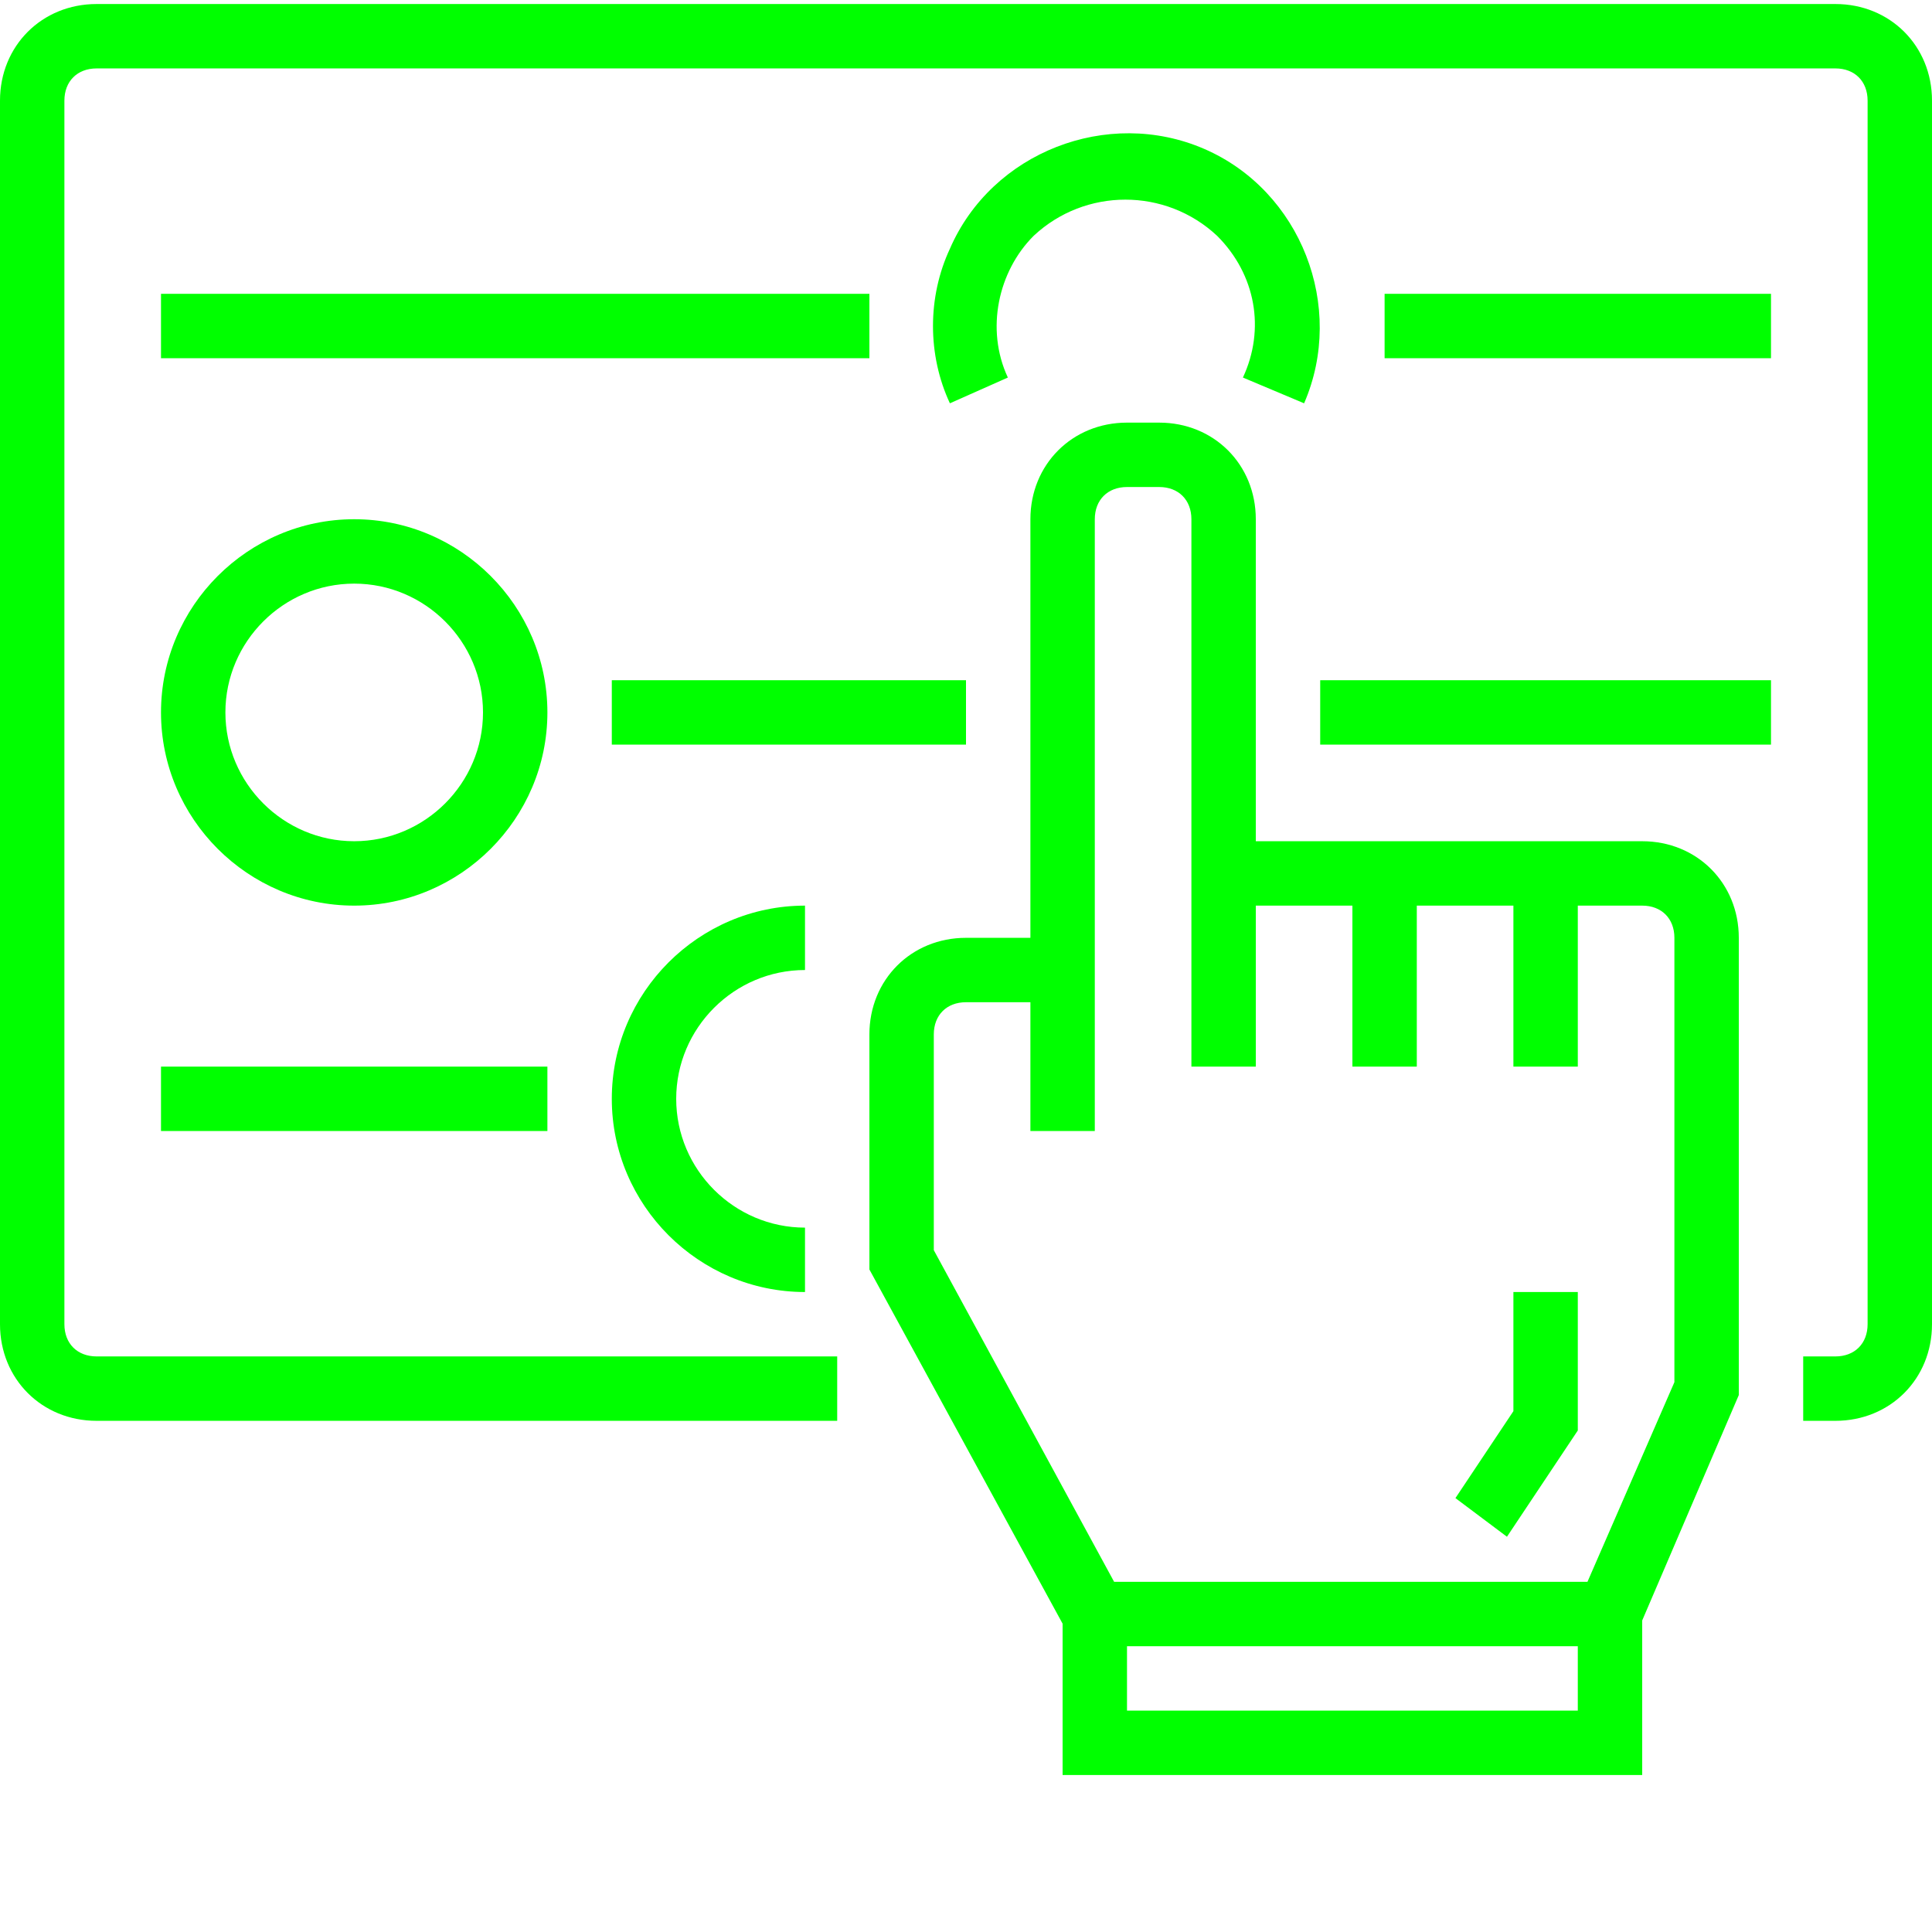
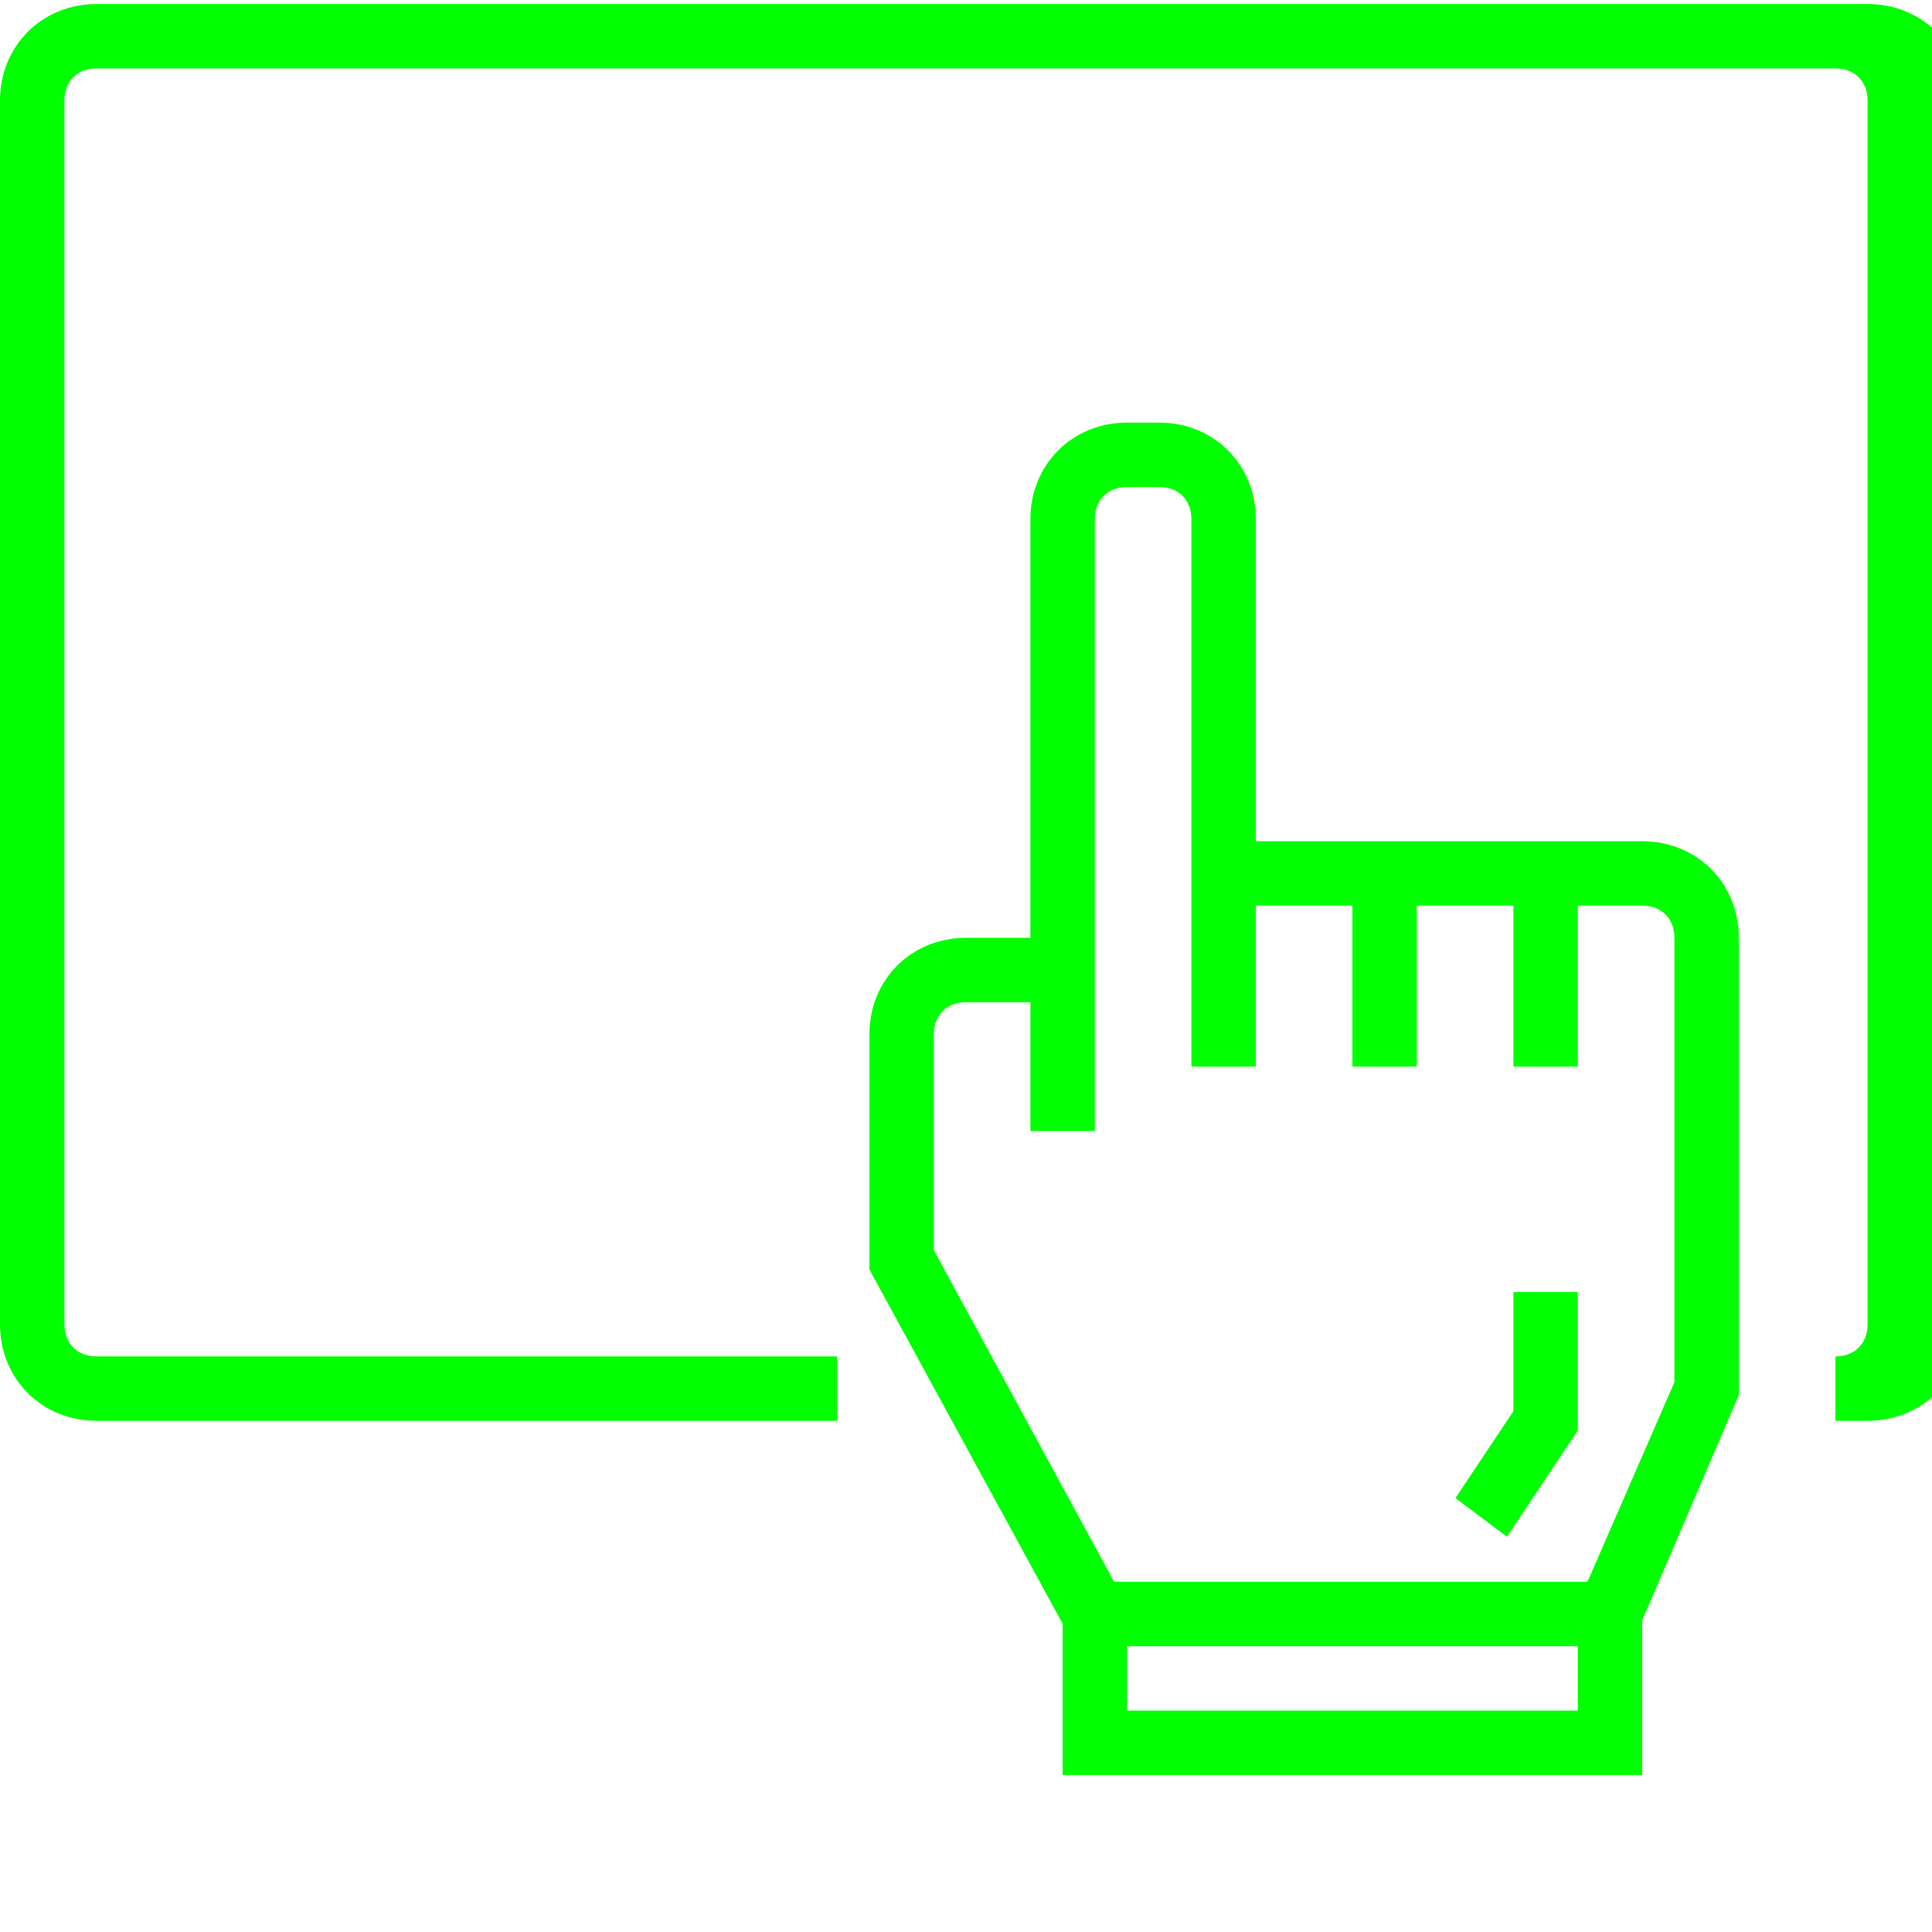
<svg xmlns="http://www.w3.org/2000/svg" width="480" height="480">
  <path fill="#0F0" d="M408 209h-96v-80c0-13.6-10.4-24-24-24h-8c-13.6 0-24 10.4-24 24v104h-16c-13.6 0-24 10.4-24 24v58.4l48 88V441h144v-38.4l24-56V233c0-13.6-10.4-24-24-24zM280 425v-16h112v16H280zm136-81.6L394.4 393H276.8L232 310.6V257c0-4.8 3.2-8 8-8h16v32h16V129c0-4.8 3.2-8 8-8h8c4.8 0 8 3.2 8 8v136h16v-40h24v40h16v-40h24v40h16v-40h16c4.8 0 8 3.2 8 8v110.4z" />
  <path fill="#0F0" d="M376 350.6l-14.4 21.6 12.8 9.6 17.6-26.4V321h-16v29.6z" />
-   <path fill="#0F0" d="M456 1H24C10.4 1 0 11.4 0 25v304c0 13.6 10.4 24 24 24h184v-16H24c-4.8 0-8-3.2-8-8V25c0-4.8 3.2-8 8-8h432c4.8 0 8 3.2 8 8v304c0 4.8-3.2 8-8 8h-8v16h8c13.6 0 24-10.4 24-24V25c0-13.6-10.4-24-24-24z" />
-   <path fill="#0F0" d="M40 73h176v16H40V73zM344 73h96v16h-96V73zM88 129c-26.4 0-48 21.6-48 48s21.6 48 48 48 48-21.6 48-48-21.6-48-48-48zm0 80c-17.6 0-32-14.4-32-32s14.4-32 32-32 32 14.4 32 32-14.4 32-32 32zM152 169h88v16h-88v-16zM328 169h112v16H328v-16zM200 241v-16c-26.4 0-48 21.6-48 48s21.6 48 48 48v-16c-17.6 0-32-14.4-32-32s14.4-32 32-32zM40 265h96v16H40v-16zM324 100.2c10.4-24-.8-52.8-24.8-63.2s-52.8.8-63.2 24.8c-5.6 12-5.6 26.4 0 38.4l14.4-6.4c-5.6-12-2.4-26.4 6.4-35.2 12.8-12 32.8-12 45.6 0 9.6 9.6 12 23.2 6.4 35.2l15.2 6.4z" />
+   <path fill="#0F0" d="M456 1H24C10.4 1 0 11.4 0 25v304c0 13.6 10.4 24 24 24h184v-16H24c-4.8 0-8-3.2-8-8V25c0-4.8 3.2-8 8-8h432c4.8 0 8 3.2 8 8v304c0 4.8-3.2 8-8 8v16h8c13.6 0 24-10.4 24-24V25c0-13.6-10.4-24-24-24z" />
</svg>